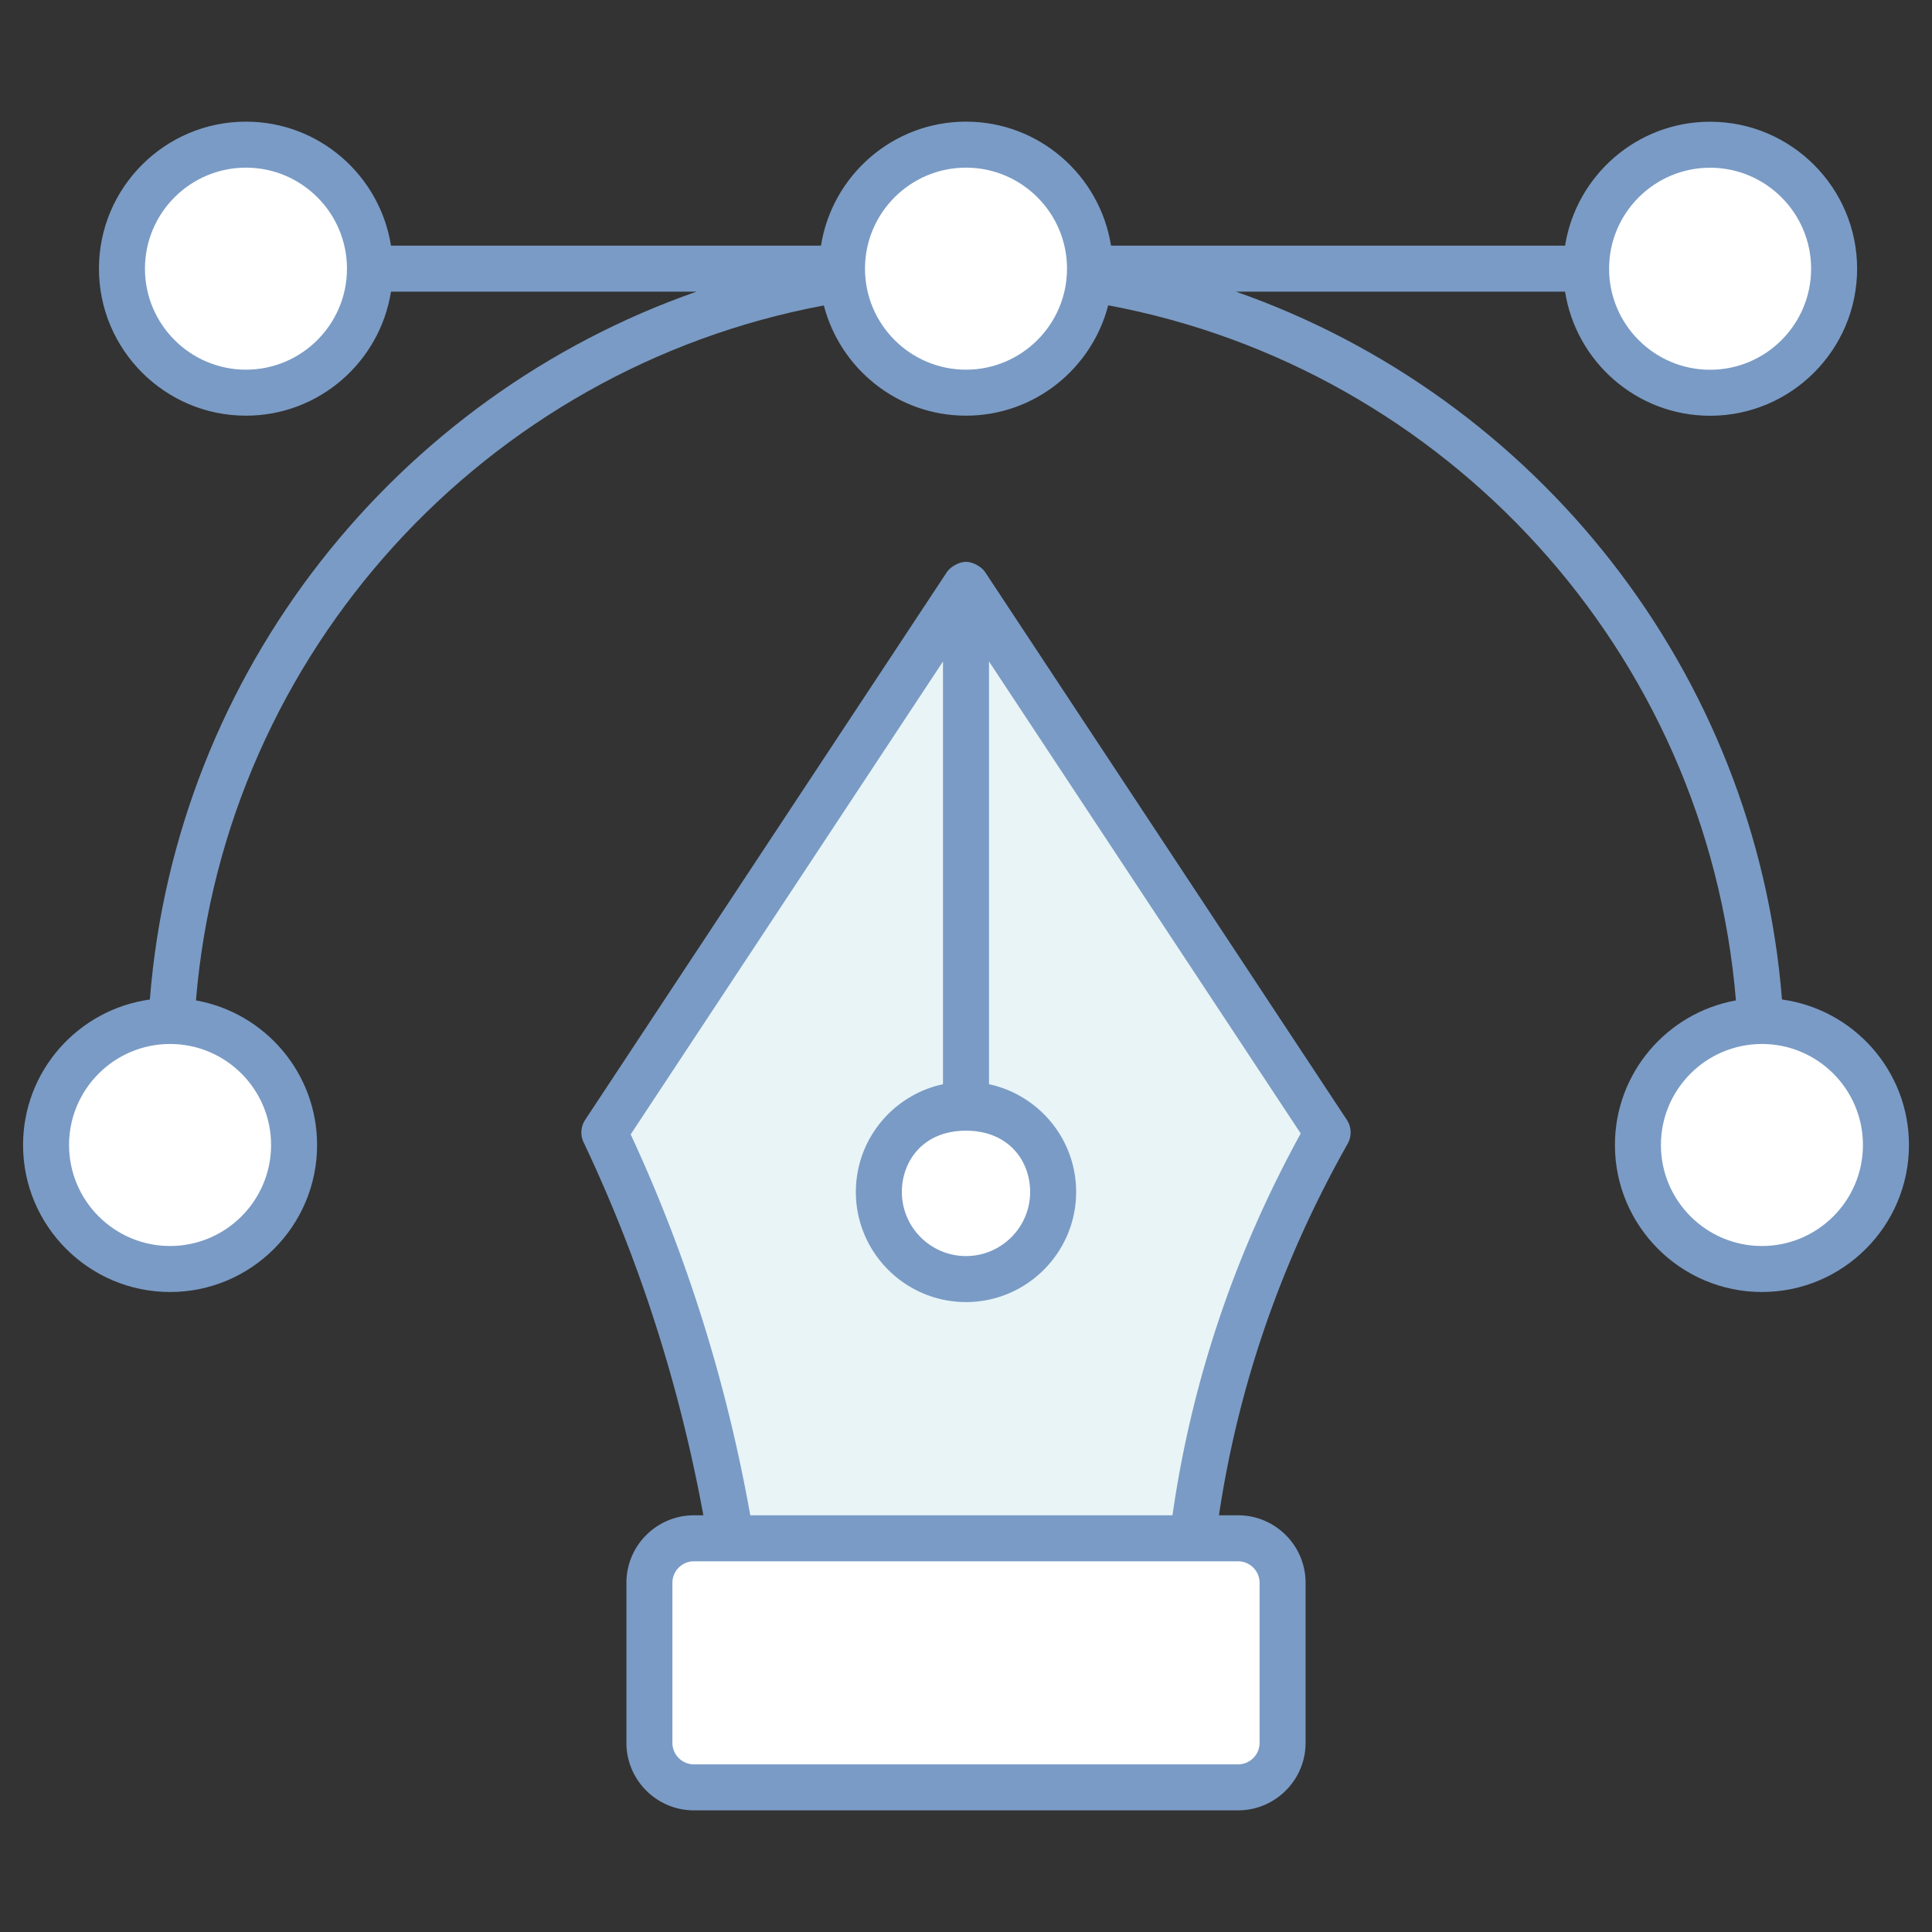
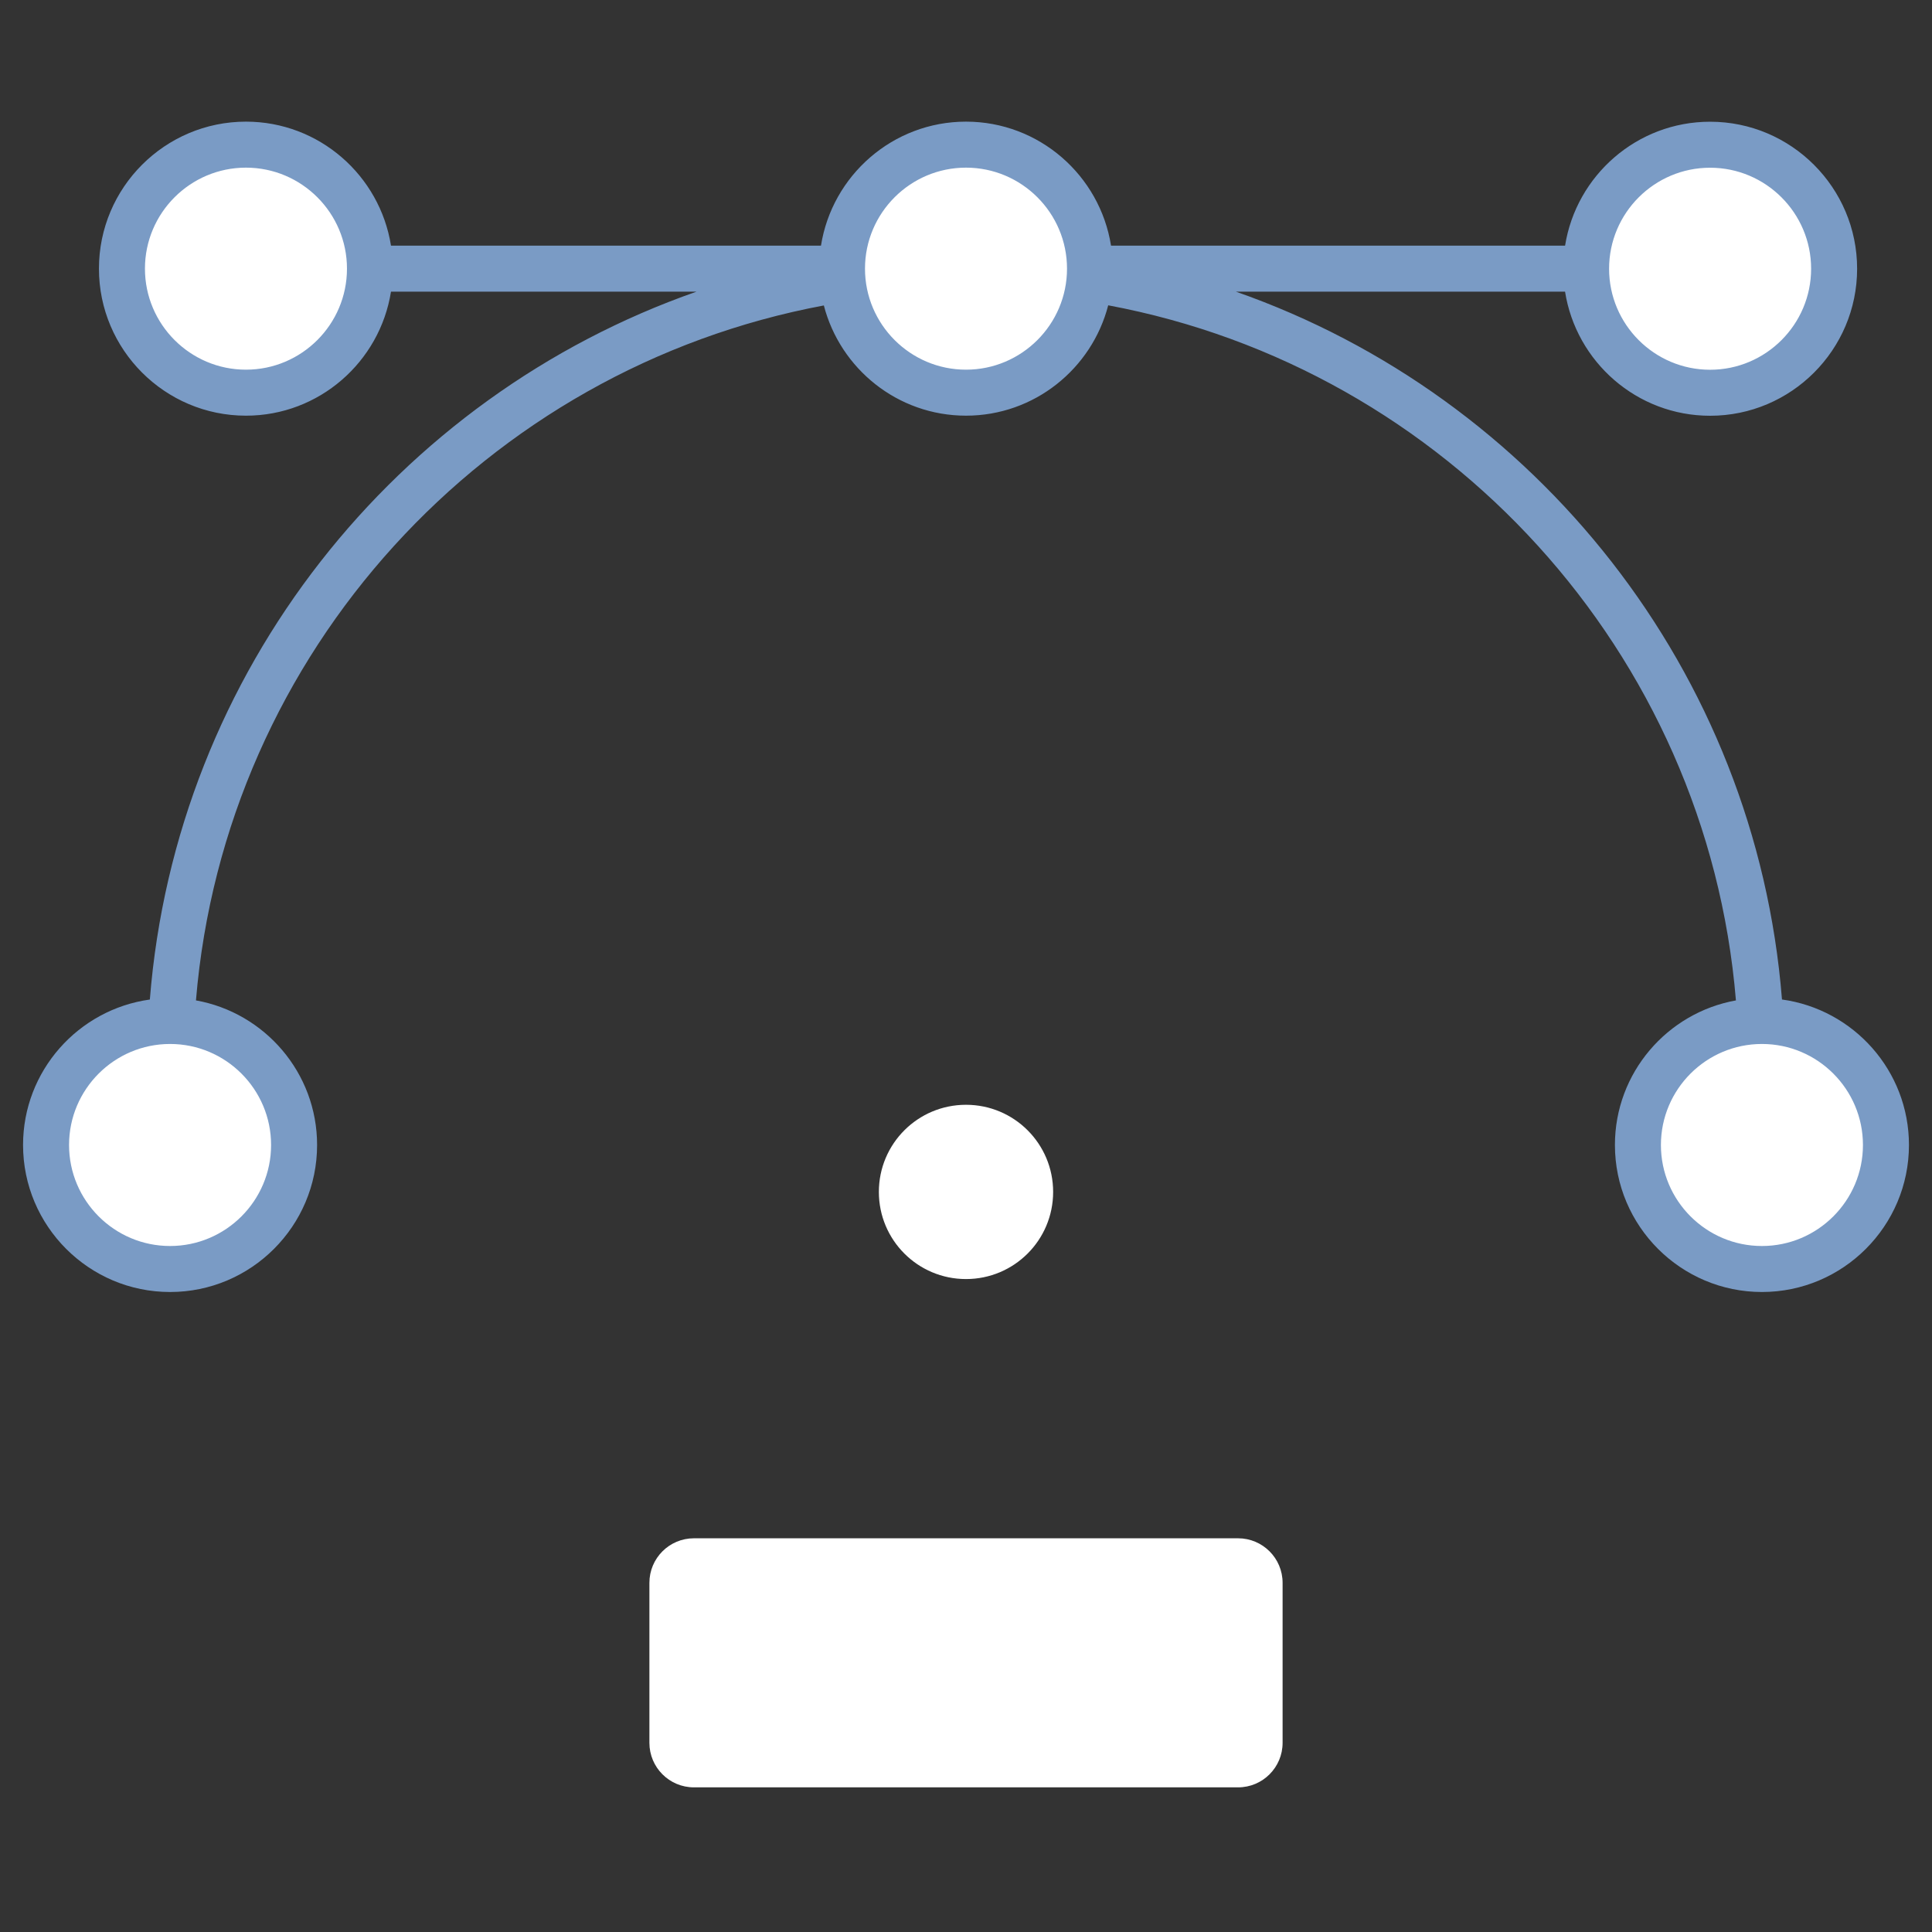
<svg xmlns="http://www.w3.org/2000/svg" version="1.1" width="512" height="512" x="0" y="0" viewBox="0 0 512 512" style="enable-background:new 0 0 512 512" xml:space="preserve" class="">
  <rect x="0" y="0" width="512" height="512" fill="#333333" stroke="none" />
  <g>
-     <path fill="#e8f4f6" d="m256 154.997 95.832 145.119c-26.46 46.852-38.343 95.315-38.102 145.119H198.27c-3.738-49.803-15.872-98.266-38.102-145.119z" opacity="1" data-original="#ffffff" class="" />
    <g fill="#b8daff">
      <path d="M279.092 315.871c0 12.765-10.327 23.092-23.092 23.092s-23.092-10.327-23.092-23.092 10.327-23.092 23.092-23.092c12.765.001 23.092 10.328 23.092 23.092zM339.901 419.463v42.404c0 6.518-5.284 11.801-11.801 11.801H183.9c-6.518 0-11.801-5.284-11.801-11.801v-42.404c0-6.518 5.284-11.801 11.801-11.801h144.2c6.517 0 11.801 5.284 11.801 11.801zM288.866 71.197c0 18.152-14.714 32.866-32.866 32.866-18.151 0-32.866-14.714-32.866-32.866v-.001c0-18.151 14.714-32.866 32.866-32.866 18.151.002 32.866 14.716 32.866 32.867zM77.936 303.435c0 18.152-14.714 32.866-32.866 32.866-18.151 0-32.866-14.714-32.866-32.866v-.001c0-18.151 14.714-32.866 32.866-32.866 18.151.001 32.866 14.716 32.866 32.867zM499.796 303.435c0 18.152-14.714 32.866-32.866 32.866-18.151 0-32.866-14.714-32.866-32.866v-.001c0-18.151 14.714-32.866 32.866-32.866 18.151.001 32.866 14.716 32.866 32.867zM486.06 71.218c0 18.152-14.714 32.866-32.866 32.866-18.151 0-32.866-14.714-32.866-32.866v-.001c0-18.151 14.714-32.866 32.866-32.866 18.152.001 32.866 14.716 32.866 32.867zM98.048 71.197c0 18.152-14.714 32.866-32.866 32.866-18.151 0-32.866-14.714-32.866-32.866v-.001c0-18.151 14.714-32.866 32.866-32.866 18.152.002 32.866 14.716 32.866 32.867z" fill="#ffffff" opacity="1" data-original="#b8daff" class="" />
    </g>
-     <path fill="#7a9bc5" d="M261.085 151.639c-.915-1.384-3.158-2.736-5.085-2.736-1.93 0-4.173 1.354-5.085 2.736l-95.833 145.118a6.091 6.091 0 0 0-.421 5.971c14.863 31.323 25.417 64.444 31.741 98.84H183.9c-9.866 0-17.894 8.028-17.894 17.894v42.405c0 9.868 8.028 17.897 17.894 17.897h144.201c9.866 0 17.894-8.028 17.894-17.897v-42.405c0-9.866-8.028-17.894-17.894-17.894h-5.066c5.129-34.26 16.48-67.245 34.105-98.454a6.095 6.095 0 0 0-.221-6.357zM256 299.645c11.214 0 16.997 7.915 16.997 16.225 0 9.373-7.626 16.999-16.997 16.999s-16.997-7.626-16.997-16.999c0-7.891 5.389-16.225 16.997-16.225zm77.805 119.817v42.405a5.712 5.712 0 0 1-5.704 5.707H183.899a5.711 5.711 0 0 1-5.704-5.707v-42.405a5.71 5.71 0 0 1 5.704-5.704H328.1a5.71 5.71 0 0 1 5.705 5.704zm-23.086-17.894H198.83c-6.26-35.092-16.821-68.906-31.692-100.947l82.767-125.332v112.045c-13.176 2.812-23.092 14.533-23.092 28.536 0 16.094 13.092 29.189 29.186 29.189s29.186-13.094 29.186-29.189c0-14.003-9.915-25.724-23.092-28.536V175.289l82.612 125.096c-17.642 32.111-28.947 66.005-33.986 101.183z" opacity="1" data-original="#3f8cf4" class="" />
    <path fill="#7a9bc5" d="M472.243 264.879c-6.896-87.042-65.304-159.777-144.707-187.585h87.22c2.932 18.602 19.027 32.886 38.439 32.886 21.482 0 38.96-17.478 38.96-38.962 0-21.482-17.478-38.96-38.96-38.96-19.399 0-35.485 14.265-38.434 32.846H294.435c-2.94-18.591-19.03-32.867-38.435-32.867-19.404 0-35.494 14.275-38.434 32.867H103.617c-2.94-18.591-19.03-32.867-38.435-32.867-21.482 0-38.96 17.478-38.96 38.962 0 21.482 17.478 38.96 38.96 38.96 19.403 0 35.492-14.274 38.434-32.865h80.957C105.104 105.071 46.604 177.802 39.711 264.886 20.762 267.511 6.11 283.773 6.11 303.435c0 21.482 17.478 38.96 38.96 38.96 21.484 0 38.962-17.478 38.962-38.96 0-19.14-13.883-35.065-32.102-38.32 7.651-92.37 76.855-167.435 166.396-184.166 4.346 16.77 19.565 29.208 37.675 29.208 18.122 0 33.35-12.456 37.684-29.245 89.543 16.725 158.702 91.834 166.353 184.208-18.202 3.269-32.068 19.186-32.068 38.314 0 21.482 17.478 38.96 38.962 38.96 21.482 0 38.96-17.478 38.96-38.96-.002-19.677-14.677-35.95-33.649-38.555zM71.841 303.435c0 14.761-12.009 26.77-26.772 26.77-14.761 0-26.77-12.009-26.77-26.77 0-14.763 12.009-26.772 26.77-26.772 14.764 0 26.772 12.009 26.772 26.772zM65.182 97.969c-14.761 0-26.77-12.009-26.77-26.772 0-14.761 12.009-26.77 26.77-26.77s26.77 12.009 26.77 26.77v.002c0 14.761-12.009 26.77-26.77 26.77zm217.588-26.77c0 14.761-12.009 26.77-26.77 26.77s-26.77-12.009-26.77-26.772c0-14.761 12.009-26.77 26.77-26.77s26.77 12.009 26.77 26.77zm170.426-26.751c14.761 0 26.77 12.009 26.77 26.77 0 14.763-12.009 26.772-26.77 26.772-14.763 0-26.772-12.009-26.772-26.772 0-14.761 12.008-26.77 26.772-26.77zm13.735 285.757c-14.763 0-26.772-12.009-26.772-26.77 0-14.763 12.009-26.772 26.772-26.772 14.761 0 26.77 12.009 26.77 26.772 0 14.761-12.009 26.77-26.77 26.77z" opacity="1" data-original="#3f8cf4" class="" />
  </g>
</svg>